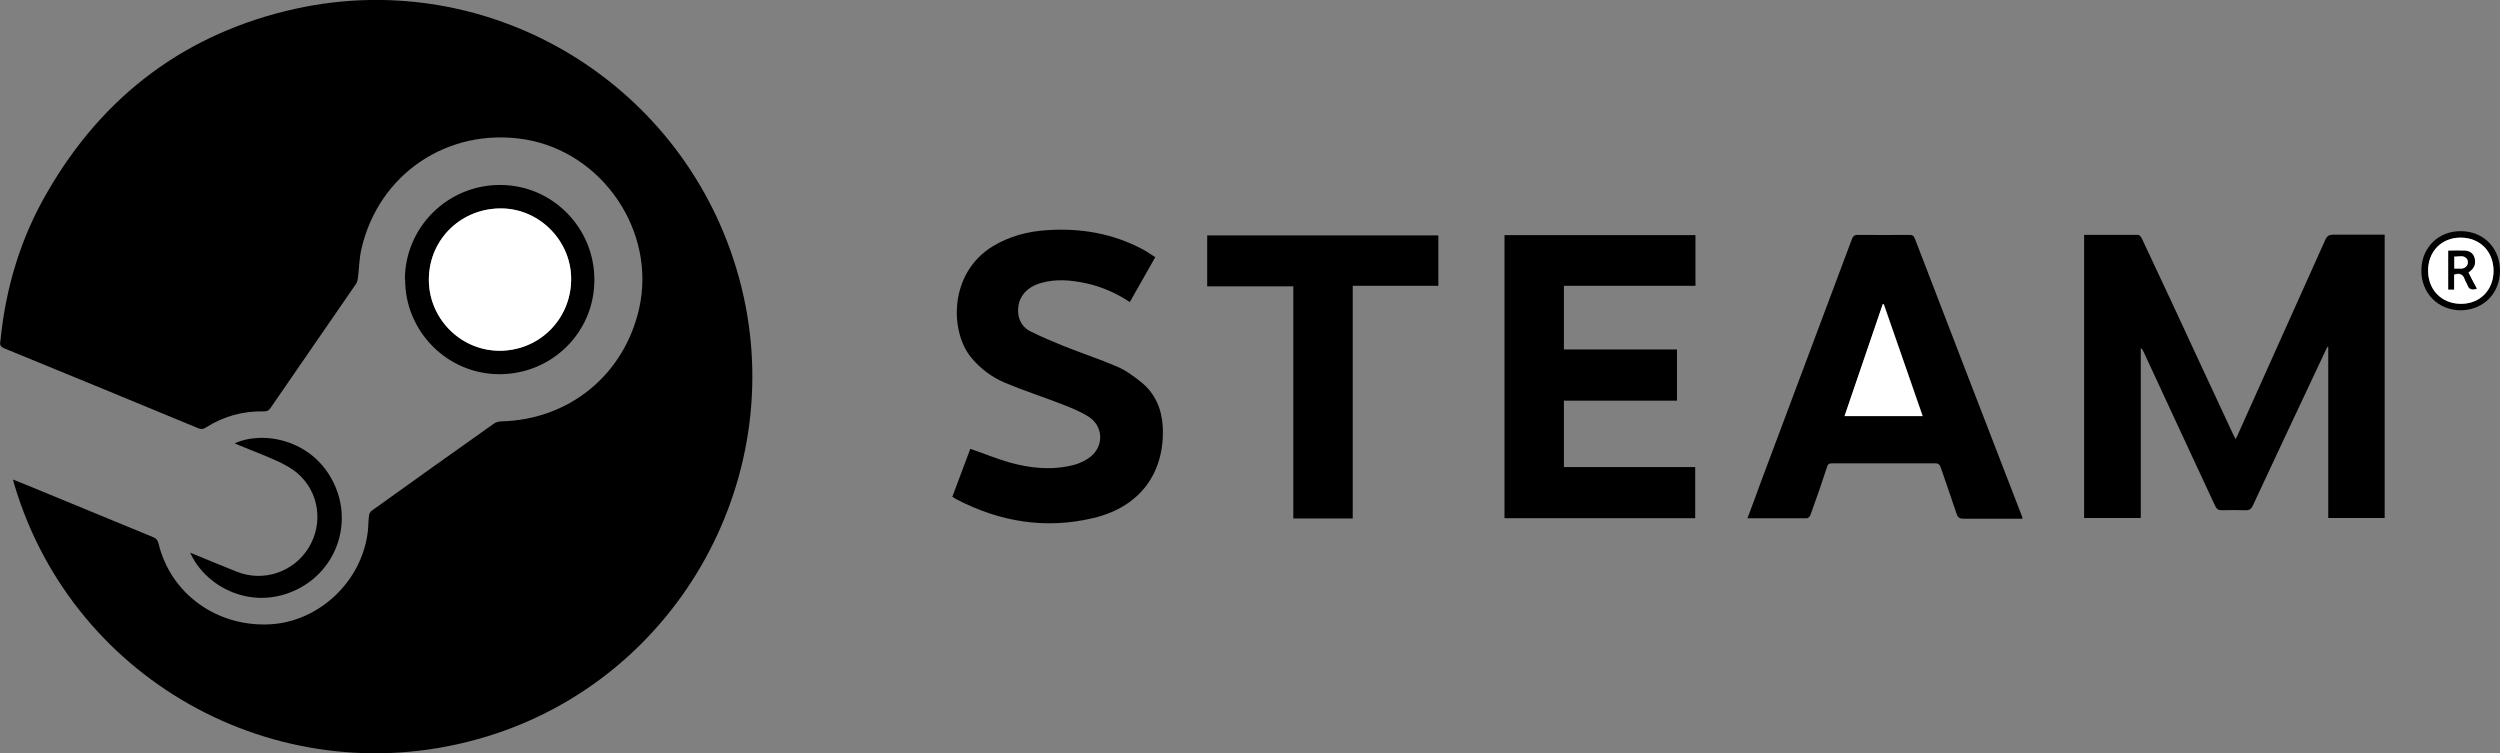
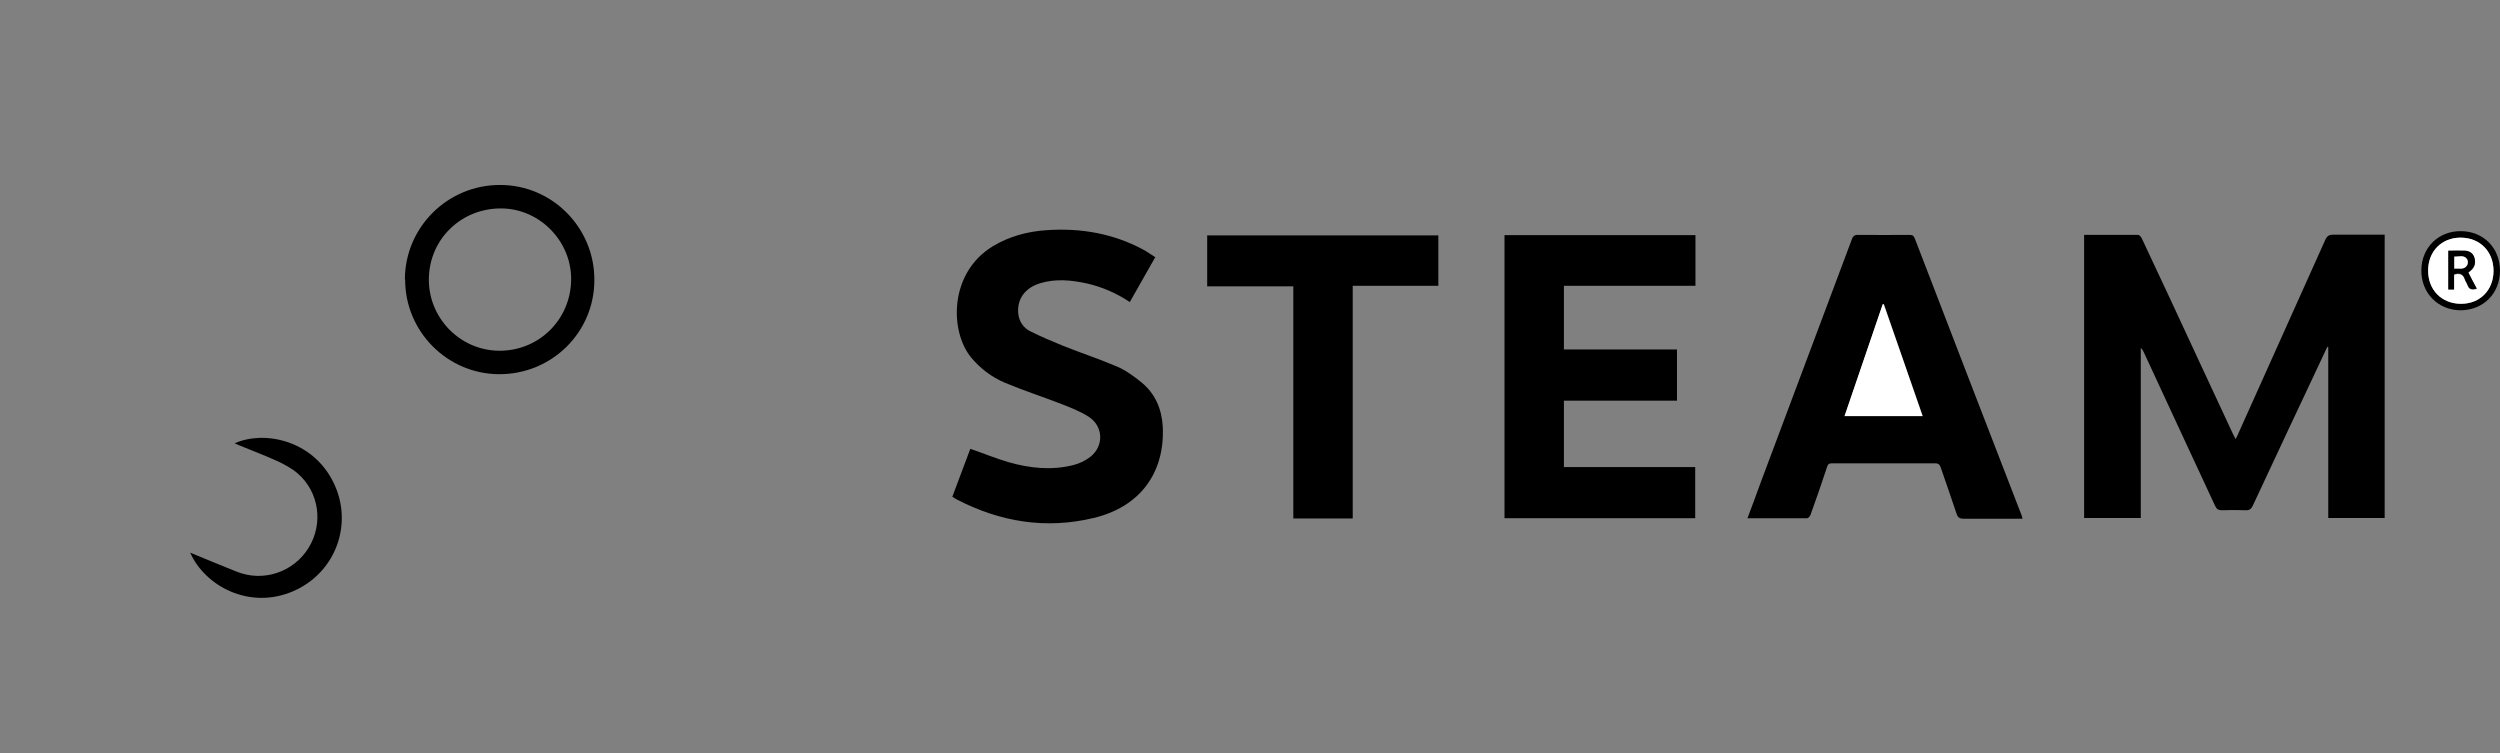
<svg xmlns="http://www.w3.org/2000/svg" id="_レイヤー_2" data-name="レイヤー 2" viewBox="0 0 100.15 30.18">
  <rect x="0" y="0" width="100.15" height="30.18" fill="#808080" stroke="none" />
  <defs>
    <style>
      .cls-1 {
        fill: #000;
      }

      .cls-1, .cls-2 {
        stroke-width: 0px;
      }

      .cls-2 {
        fill: #fff;
      }
    </style>
  </defs>
  <g id="_レイヤー_1-2" data-name="レイヤー 1">
    <g>
-       <path class="cls-1" d="M.52,19.21c.19.08.34.14.5.2,1.71.7,3.41,1.41,5.12,2.11.12.05.18.12.21.25.48,2.01,2.33,3.35,4.46,3.24,1.96-.1,3.67-1.7,3.92-3.68.03-.21.02-.43.05-.65,0-.08.05-.18.11-.22,1.63-1.17,3.27-2.34,4.91-3.5.07-.05.18-.07.27-.08,2.72-.06,4.92-1.85,5.53-4.5.71-3.1-1.46-6.3-4.6-6.8-3.05-.48-5.83,1.38-6.52,4.39-.09.37-.09.76-.14,1.15-.01.09-.03.19-.09.27-1.13,1.65-2.28,3.3-3.41,4.95-.07.11-.15.14-.27.14-.84-.02-1.62.2-2.33.65-.11.07-.19.07-.31.02-2.59-1.07-5.17-2.14-7.77-3.2-.19-.08-.16-.19-.14-.32.21-2.11.81-4.11,1.88-5.94C4.14,3.81,7.46,1.32,11.84.35c7.84-1.72,15.63,3.02,17.76,10.76,2.16,7.83-2.36,16.05-10.12,18.4C11.44,31.96,2.97,27.44.58,19.43c-.02-.06-.03-.12-.06-.22Z" />
      <path class="cls-1" d="M83.48,9.41c.73,0,1.45,0,2.17,0,.06,0,.13.09.16.16.77,1.63,1.53,3.27,2.29,4.91.45.97.9,1.93,1.35,2.9.03.06.06.12.11.21.05-.09.08-.16.11-.23,1.16-2.58,2.32-5.16,3.48-7.75.08-.17.16-.21.34-.21.67,0,1.35,0,2.04,0v11.35h-2.26v-6.85s-.02,0-.03-.01c-.03.06-.07.12-.09.18-.97,2.06-1.94,4.12-2.9,6.18-.07.15-.15.2-.31.19-.31-.01-.63-.01-.94,0-.14,0-.2-.05-.26-.17-.95-2.05-1.91-4.1-2.86-6.16-.03-.06-.06-.12-.12-.17v6.81h-2.27v-11.35Z" />
      <path class="cls-1" d="M60.27,9.42h7.65v2.03h-5.27v2.55h4.53v2.05h-4.53v2.66h5.26v2.05h-7.64v-11.34Z" />
      <path class="cls-1" d="M70,20.77c.19-.51.37-.98.54-1.46,1.21-3.24,2.43-6.47,3.64-9.71.05-.15.12-.2.28-.19.67.01,1.35,0,2.02,0,.12,0,.18.02.23.15,1.42,3.69,2.84,7.38,4.27,11.07.02.04.03.08.04.15h-1.33c-.34,0-.68,0-1.02,0-.16,0-.24-.04-.29-.2-.2-.61-.42-1.22-.63-1.84-.04-.12-.09-.18-.23-.18-1.38,0-2.75,0-4.13,0-.12,0-.17.04-.2.15-.21.64-.43,1.28-.66,1.91-.02.06-.09.14-.14.14-.79,0-1.57,0-2.4,0ZM77.03,16.67c-.53-1.51-1.05-3-1.56-4.49-.01,0-.03,0-.04,0-.51,1.49-1.02,2.98-1.53,4.48h3.14Z" />
      <path class="cls-1" d="M46.27,10.32c-.34.6-.67,1.18-1.01,1.78-.54-.36-1.12-.61-1.74-.75-.61-.13-1.22-.19-1.83-.01-.62.18-.95.63-.9,1.21.03.33.21.59.5.73.42.21.85.39,1.29.57.72.29,1.46.53,2.18.84.35.15.67.39.97.63.55.45.81,1.07.85,1.77.09,1.86-.92,3.22-2.77,3.66-1.91.46-3.74.16-5.48-.74-.06-.03-.11-.07-.18-.11.24-.65.49-1.3.72-1.92.53.18,1.03.39,1.55.54.85.24,1.71.33,2.58.11.24-.06.49-.18.68-.33.55-.43.52-1.22-.06-1.6-.33-.21-.7-.36-1.06-.5-.77-.3-1.55-.55-2.31-.87-.52-.22-.97-.56-1.34-1-.87-1.05-.9-3.4.87-4.47.67-.4,1.39-.59,2.16-.64,1.35-.09,2.64.13,3.84.77.17.09.33.21.51.32Z" />
      <path class="cls-1" d="M54.18,20.77h-2.37v-9.3h-3.45v-2.04h9.26v2.02h-3.43v9.32Z" />
      <path class="cls-1" d="M16.22,11.2c0-2.1,1.72-3.8,3.82-3.79,2.09,0,3.78,1.72,3.77,3.81,0,2.1-1.71,3.78-3.82,3.77-2.08-.01-3.77-1.72-3.76-3.8ZM22.88,11.23c.03-1.54-1.23-2.85-2.76-2.88-1.61-.03-2.91,1.2-2.94,2.8-.03,1.56,1.22,2.87,2.78,2.9,1.6.03,2.89-1.22,2.92-2.82Z" />
      <path class="cls-1" d="M7.62,22.14c.64.26,1.25.52,1.86.76,1.07.43,2.28.02,2.88-.95.6-.97.43-2.23-.43-2.98-.23-.2-.51-.35-.78-.48-.52-.24-1.06-.44-1.59-.66-.05-.02-.1-.05-.16-.07,1.14-.52,3.1-.16,3.95,1.55.83,1.66.1,3.65-1.62,4.38-1.76.75-3.53-.23-4.11-1.55Z" />
      <path class="cls-1" d="M100.15,10.84c0,.91-.66,1.58-1.57,1.59-.91,0-1.59-.69-1.58-1.6,0-.9.68-1.58,1.58-1.57.9,0,1.57.67,1.57,1.58ZM98.59,12.17c.76,0,1.3-.55,1.3-1.32,0-.78-.54-1.33-1.32-1.33-.76,0-1.3.55-1.3,1.32,0,.78.54,1.33,1.32,1.33Z" />
      <path class="cls-2" d="M77.03,16.67h-3.14c.51-1.5,1.02-2.99,1.53-4.48.01,0,.03,0,.04,0,.52,1.49,1.04,2.97,1.56,4.49Z" />
-       <path class="cls-2" d="M22.88,11.23c-.03,1.6-1.32,2.85-2.92,2.82-1.55-.03-2.81-1.33-2.78-2.9.03-1.59,1.32-2.83,2.94-2.8,1.53.03,2.79,1.34,2.76,2.88Z" />
      <path class="cls-2" d="M98.59,12.17c-.77,0-1.32-.55-1.32-1.33,0-.77.54-1.32,1.3-1.32.77,0,1.32.55,1.32,1.33,0,.77-.54,1.32-1.3,1.32ZM98.31,11.01c.22-.07.36-.02.43.19.03.08.08.15.11.23.06.19.19.19.37.15-.12-.23-.23-.44-.34-.65.04-.03.07-.05.1-.08.15-.13.21-.3.15-.49-.05-.2-.21-.29-.39-.3-.22-.02-.44,0-.66,0v1.55h.23v-.58Z" />
      <path class="cls-1" d="M98.31,11.01v.58h-.23v-1.55c.22,0,.44-.01.66,0,.19.01.34.1.39.3.05.2,0,.36-.15.49-.03.03-.06.05-.1.08.11.22.22.43.34.65-.18.05-.31.04-.37-.15-.03-.08-.09-.15-.11-.23-.07-.21-.21-.26-.43-.19ZM98.32,10.28v.48c.19-.02.39.07.51-.13.04-.06.04-.2,0-.25-.13-.18-.33-.09-.51-.1Z" />
      <path class="cls-2" d="M98.32,10.28c.18.01.38-.08.51.1.04.06.04.19,0,.25-.12.19-.32.11-.51.13v-.48Z" />
    </g>
  </g>
</svg>